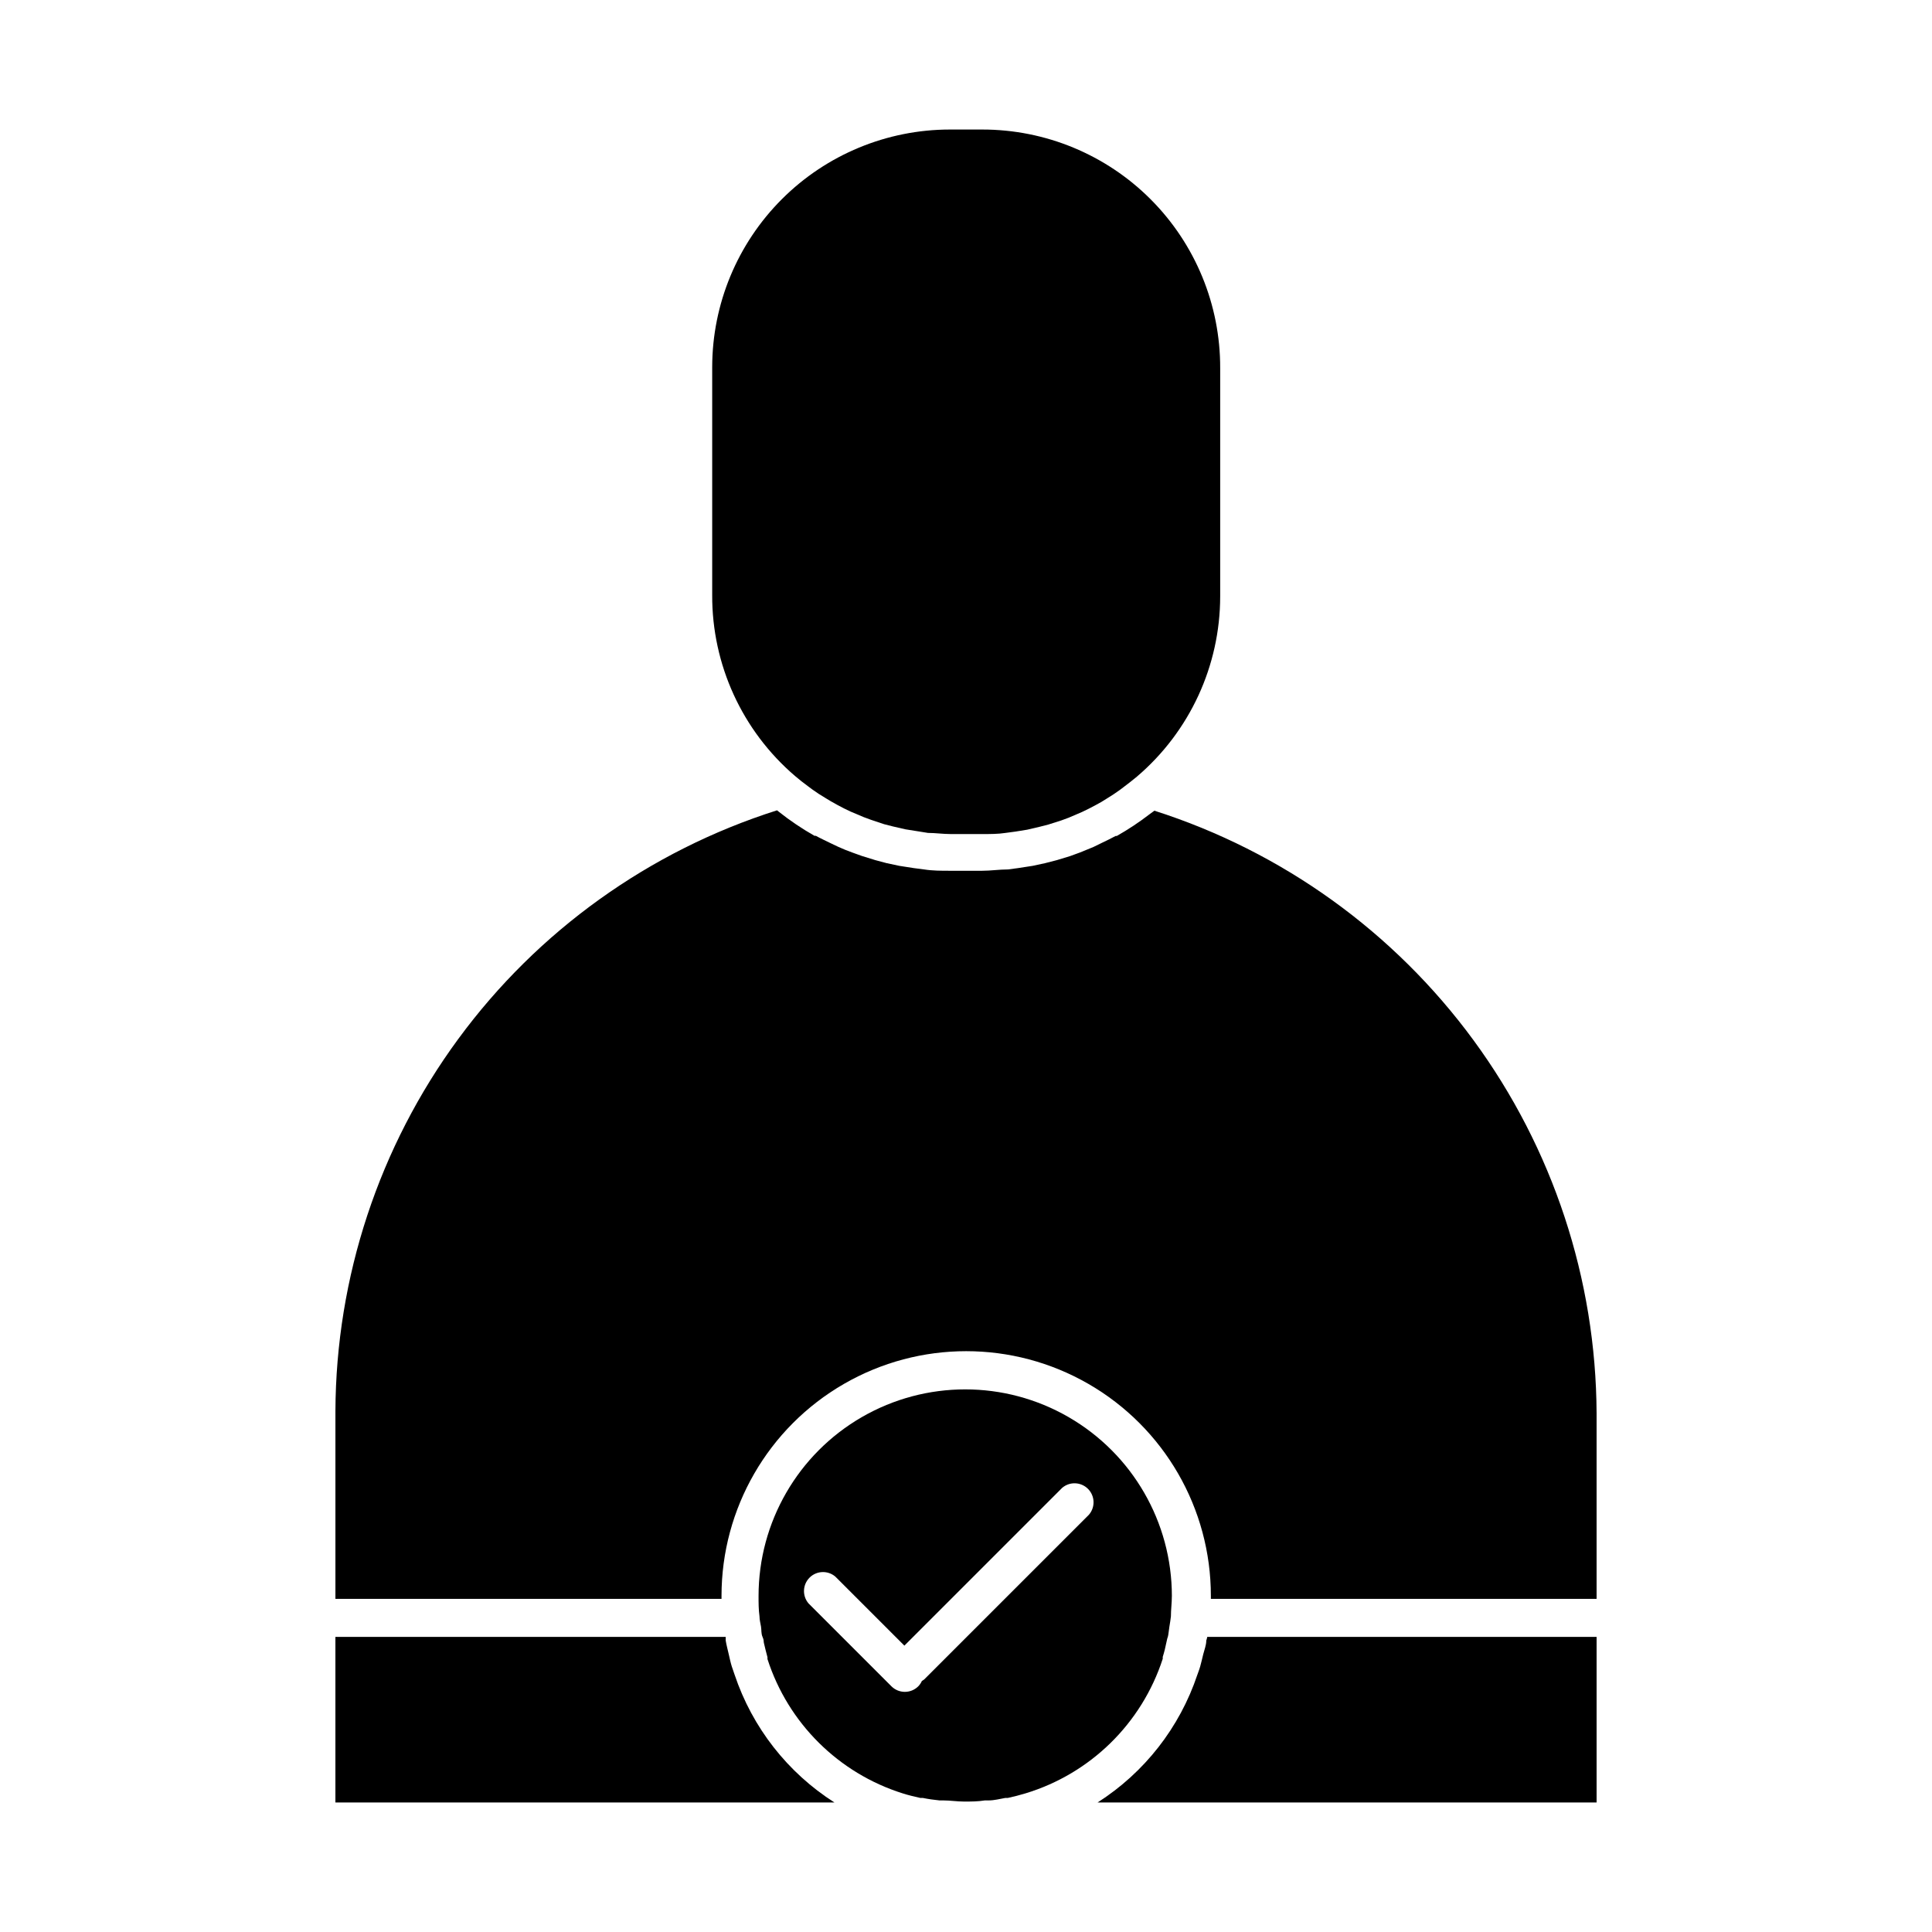
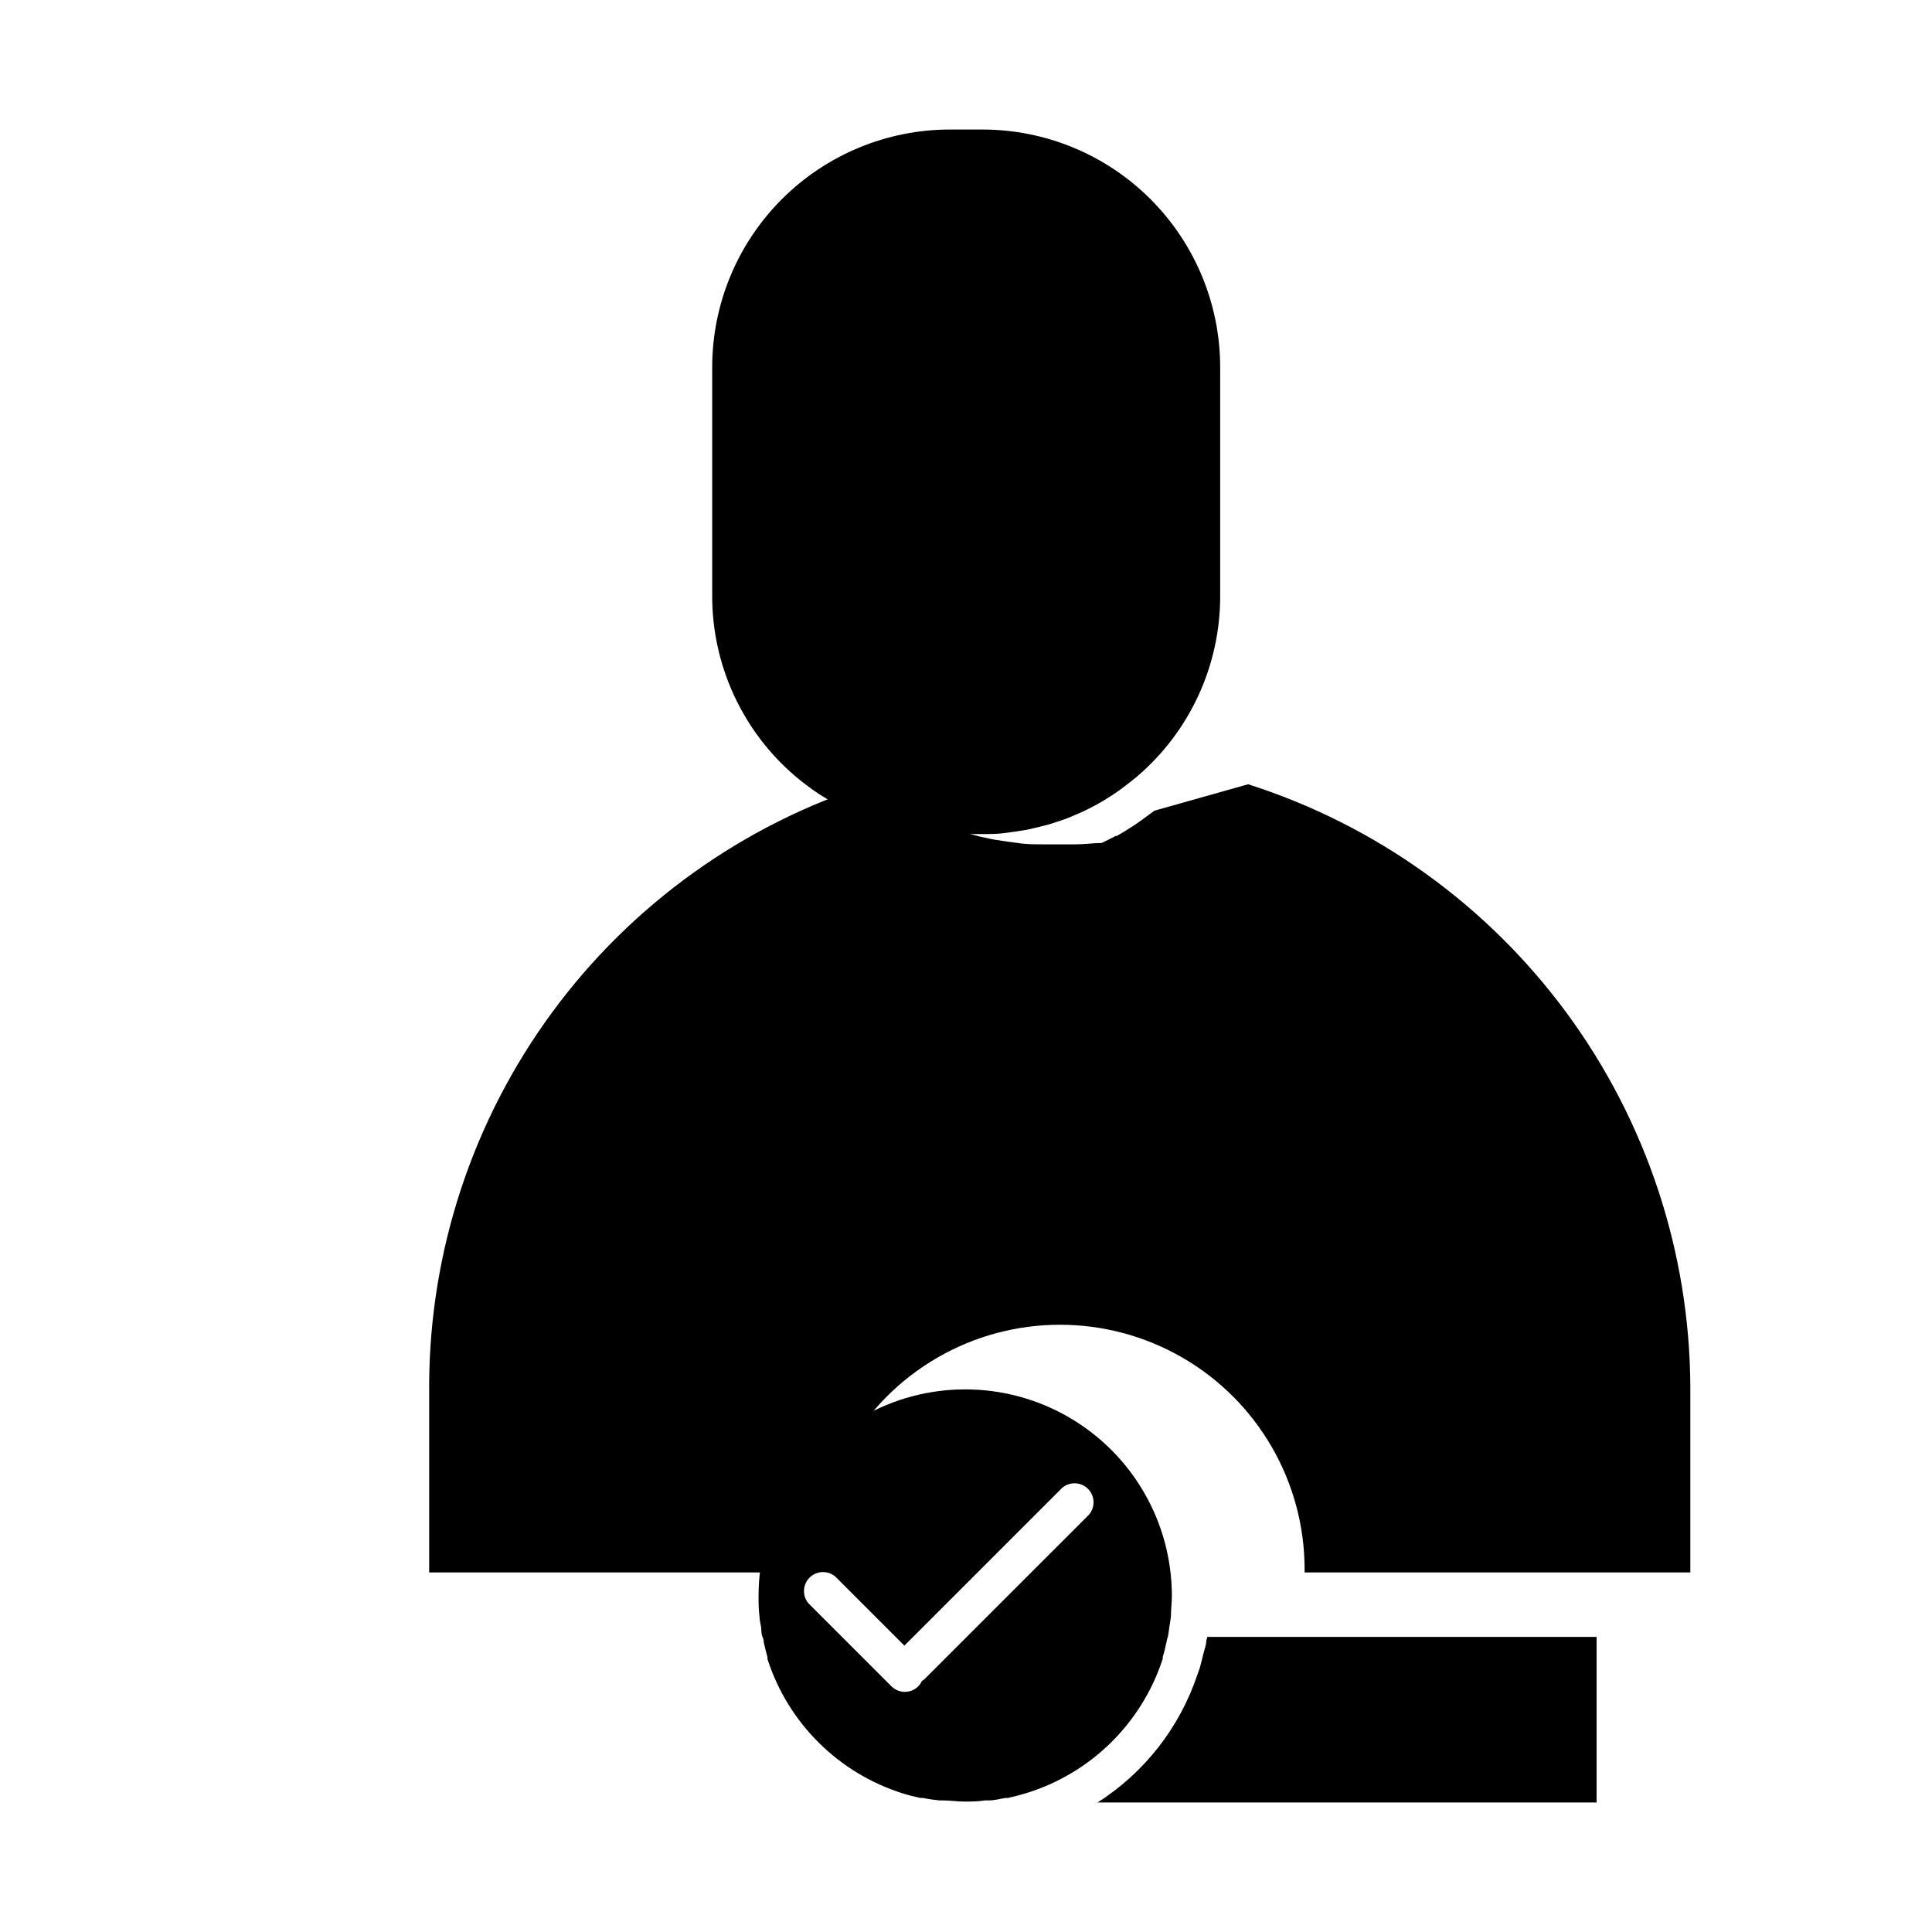
<svg xmlns="http://www.w3.org/2000/svg" fill="#000000" width="800px" height="800px" version="1.1" viewBox="144 144 512 512">
  <g>
    <path d="m354.66 349.62c1.109 0.957 2.215 1.812 3.375 2.672l1.211 0.906c1.109 0.805 2.266 1.562 3.477 2.266l1.41 0.855c1.16 0.656 2.316 1.309 3.527 1.914l1.664 0.805 3.578 1.512 1.914 0.707 3.477 1.16 2.367 0.605 3.273 0.754 3.176 0.504 2.816 0.453c1.965 0 3.981 0.301 5.996 0.301h8.566c2.016 0 4.031 0 5.996-0.301l2.621-0.352 3.125-0.504 3.223-0.754 2.367-0.605 3.477-1.109 1.914-0.707 3.527-1.512 1.664-0.805c1.16-0.605 2.367-1.211 3.477-1.863l1.461-0.906c1.16-0.707 2.316-1.461 3.426-2.266l1.258-0.957c1.109-0.855 2.266-1.715 3.324-2.621h-0.004c13.965-11.922 22.008-29.355 22.02-47.711v-60.457c0.066-16.77-6.551-32.871-18.391-44.75-11.836-11.875-27.918-18.543-44.688-18.527h-8.566c-16.688 0.012-32.691 6.644-44.496 18.441-11.809 11.797-18.453 27.793-18.48 44.484v60.457c-0.074 18.41 7.938 35.926 21.918 47.91z" />
-     <path d="m449.93 358.84-1.309 0.957c-2.75 2.117-5.644 4.039-8.668 5.746h-0.301c-1.211 0.656-2.469 1.258-3.727 1.863l-2.168 1.059-3.578 1.461-2.621 0.957-3.477 1.059-3.125 0.805-3.273 0.707-3.93 0.605-2.672 0.352c-2.266 0-4.535 0.352-6.801 0.352h-8.566c-2.266 0-4.586 0-6.801-0.352l-2.719-0.352-3.879-0.605-3.324-0.707-3.023-0.805-3.578-1.109-2.519-0.906c-1.258-0.453-2.519-0.957-3.727-1.512l-2.016-0.957c-1.309-0.656-2.672-1.258-3.93-1.965h-0.352c-3.297-1.871-6.449-3.992-9.422-6.348l-0.504-0.402c-33.852 10.738-63.422 31.945-84.453 60.562-21.035 28.621-32.441 63.176-32.578 98.691v49.727l102.32-0.004v-0.805c0-23.164 12.359-44.57 32.422-56.152 20.062-11.582 44.777-11.582 64.84 0 20.062 11.582 32.422 32.988 32.422 56.152v0.805h102.22v-49.172c-0.156-35.586-11.578-70.207-32.633-98.902-21.055-28.691-50.652-49.977-84.555-60.805z" />
+     <path d="m449.93 358.84-1.309 0.957c-2.75 2.117-5.644 4.039-8.668 5.746h-0.301c-1.211 0.656-2.469 1.258-3.727 1.863c-2.266 0-4.535 0.352-6.801 0.352h-8.566c-2.266 0-4.586 0-6.801-0.352l-2.719-0.352-3.879-0.605-3.324-0.707-3.023-0.805-3.578-1.109-2.519-0.906c-1.258-0.453-2.519-0.957-3.727-1.512l-2.016-0.957c-1.309-0.656-2.672-1.258-3.93-1.965h-0.352c-3.297-1.871-6.449-3.992-9.422-6.348l-0.504-0.402c-33.852 10.738-63.422 31.945-84.453 60.562-21.035 28.621-32.441 63.176-32.578 98.691v49.727l102.32-0.004v-0.805c0-23.164 12.359-44.57 32.422-56.152 20.062-11.582 44.777-11.582 64.84 0 20.062 11.582 32.422 32.988 32.422 56.152v0.805h102.22v-49.172c-0.156-35.586-11.578-70.207-32.633-98.902-21.055-28.691-50.652-49.977-84.555-60.805z" />
    <path d="m452.14 583.59v-0.504c0.402-1.258 0.707-2.519 0.957-3.777 0.25-1.258 0.25-1.059 0.402-1.562 0.152-0.504 0.25-1.762 0.402-2.672 0.152-0.906 0.301-1.812 0.402-2.719 0-1.762 0.25-3.578 0.25-5.391h0.004c0-19.566-10.438-37.645-27.383-47.426-16.945-9.785-37.82-9.785-54.766 0-16.941 9.781-27.383 27.859-27.383 47.426 0 1.812 0 3.578 0.25 5.391 0 0.906 0.25 1.812 0.402 2.719s0 1.812 0.402 2.719c0.402 0.906 0.25 1.059 0.352 1.562 0.301 1.258 0.605 2.57 0.957 3.828v0.504l0.008 0.004c5.473 16.957 18.824 30.215 35.82 35.57 1.562 0.504 3.125 0.855 4.684 1.211h0.656c1.461 0.301 2.922 0.504 4.434 0.656h1.008c1.812 0 3.629 0.301 5.492 0.301 1.863 0 3.68 0 5.492-0.301h1.008c1.512 0 2.973-0.402 4.434-0.656h0.656c1.613-0.352 3.176-0.754 4.684-1.211 17.23-5.223 30.816-18.547 36.375-35.672zm-19.547-38.188-43.684 43.68c-0.191 0.148-0.391 0.285-0.605 0.402-0.234 0.523-0.559 1-0.957 1.41-1.965 1.953-5.137 1.953-7.102 0l-21.965-21.965h-0.004c-1.711-2-1.594-4.981 0.266-6.84 1.859-1.859 4.84-1.977 6.84-0.266l18.289 18.289 41.816-41.816c1.996-1.711 4.977-1.594 6.84 0.266 1.859 1.859 1.977 4.84 0.262 6.84z" />
-     <path d="m338.68 587.82c-0.25-0.754-0.504-1.461-0.754-2.215-0.25-0.754-0.555-2.117-0.805-3.223-0.25-1.109-0.605-2.418-0.805-3.629v-0.957l-103.43-0.004v43.883h132.25c-12.434-7.926-21.77-19.875-26.453-33.855z" />
    <path d="m463.68 578.75c0 1.211-0.504 2.418-0.805 3.629-0.301 1.211-0.504 2.168-0.805 3.223-0.301 1.059-0.504 1.461-0.754 2.215l-0.004 0.004c-4.68 13.98-14.016 25.93-26.449 33.855h132.25v-43.883h-103.18c-0.051 0.352-0.152 0.656-0.254 0.957z" />
  </g>
</svg>